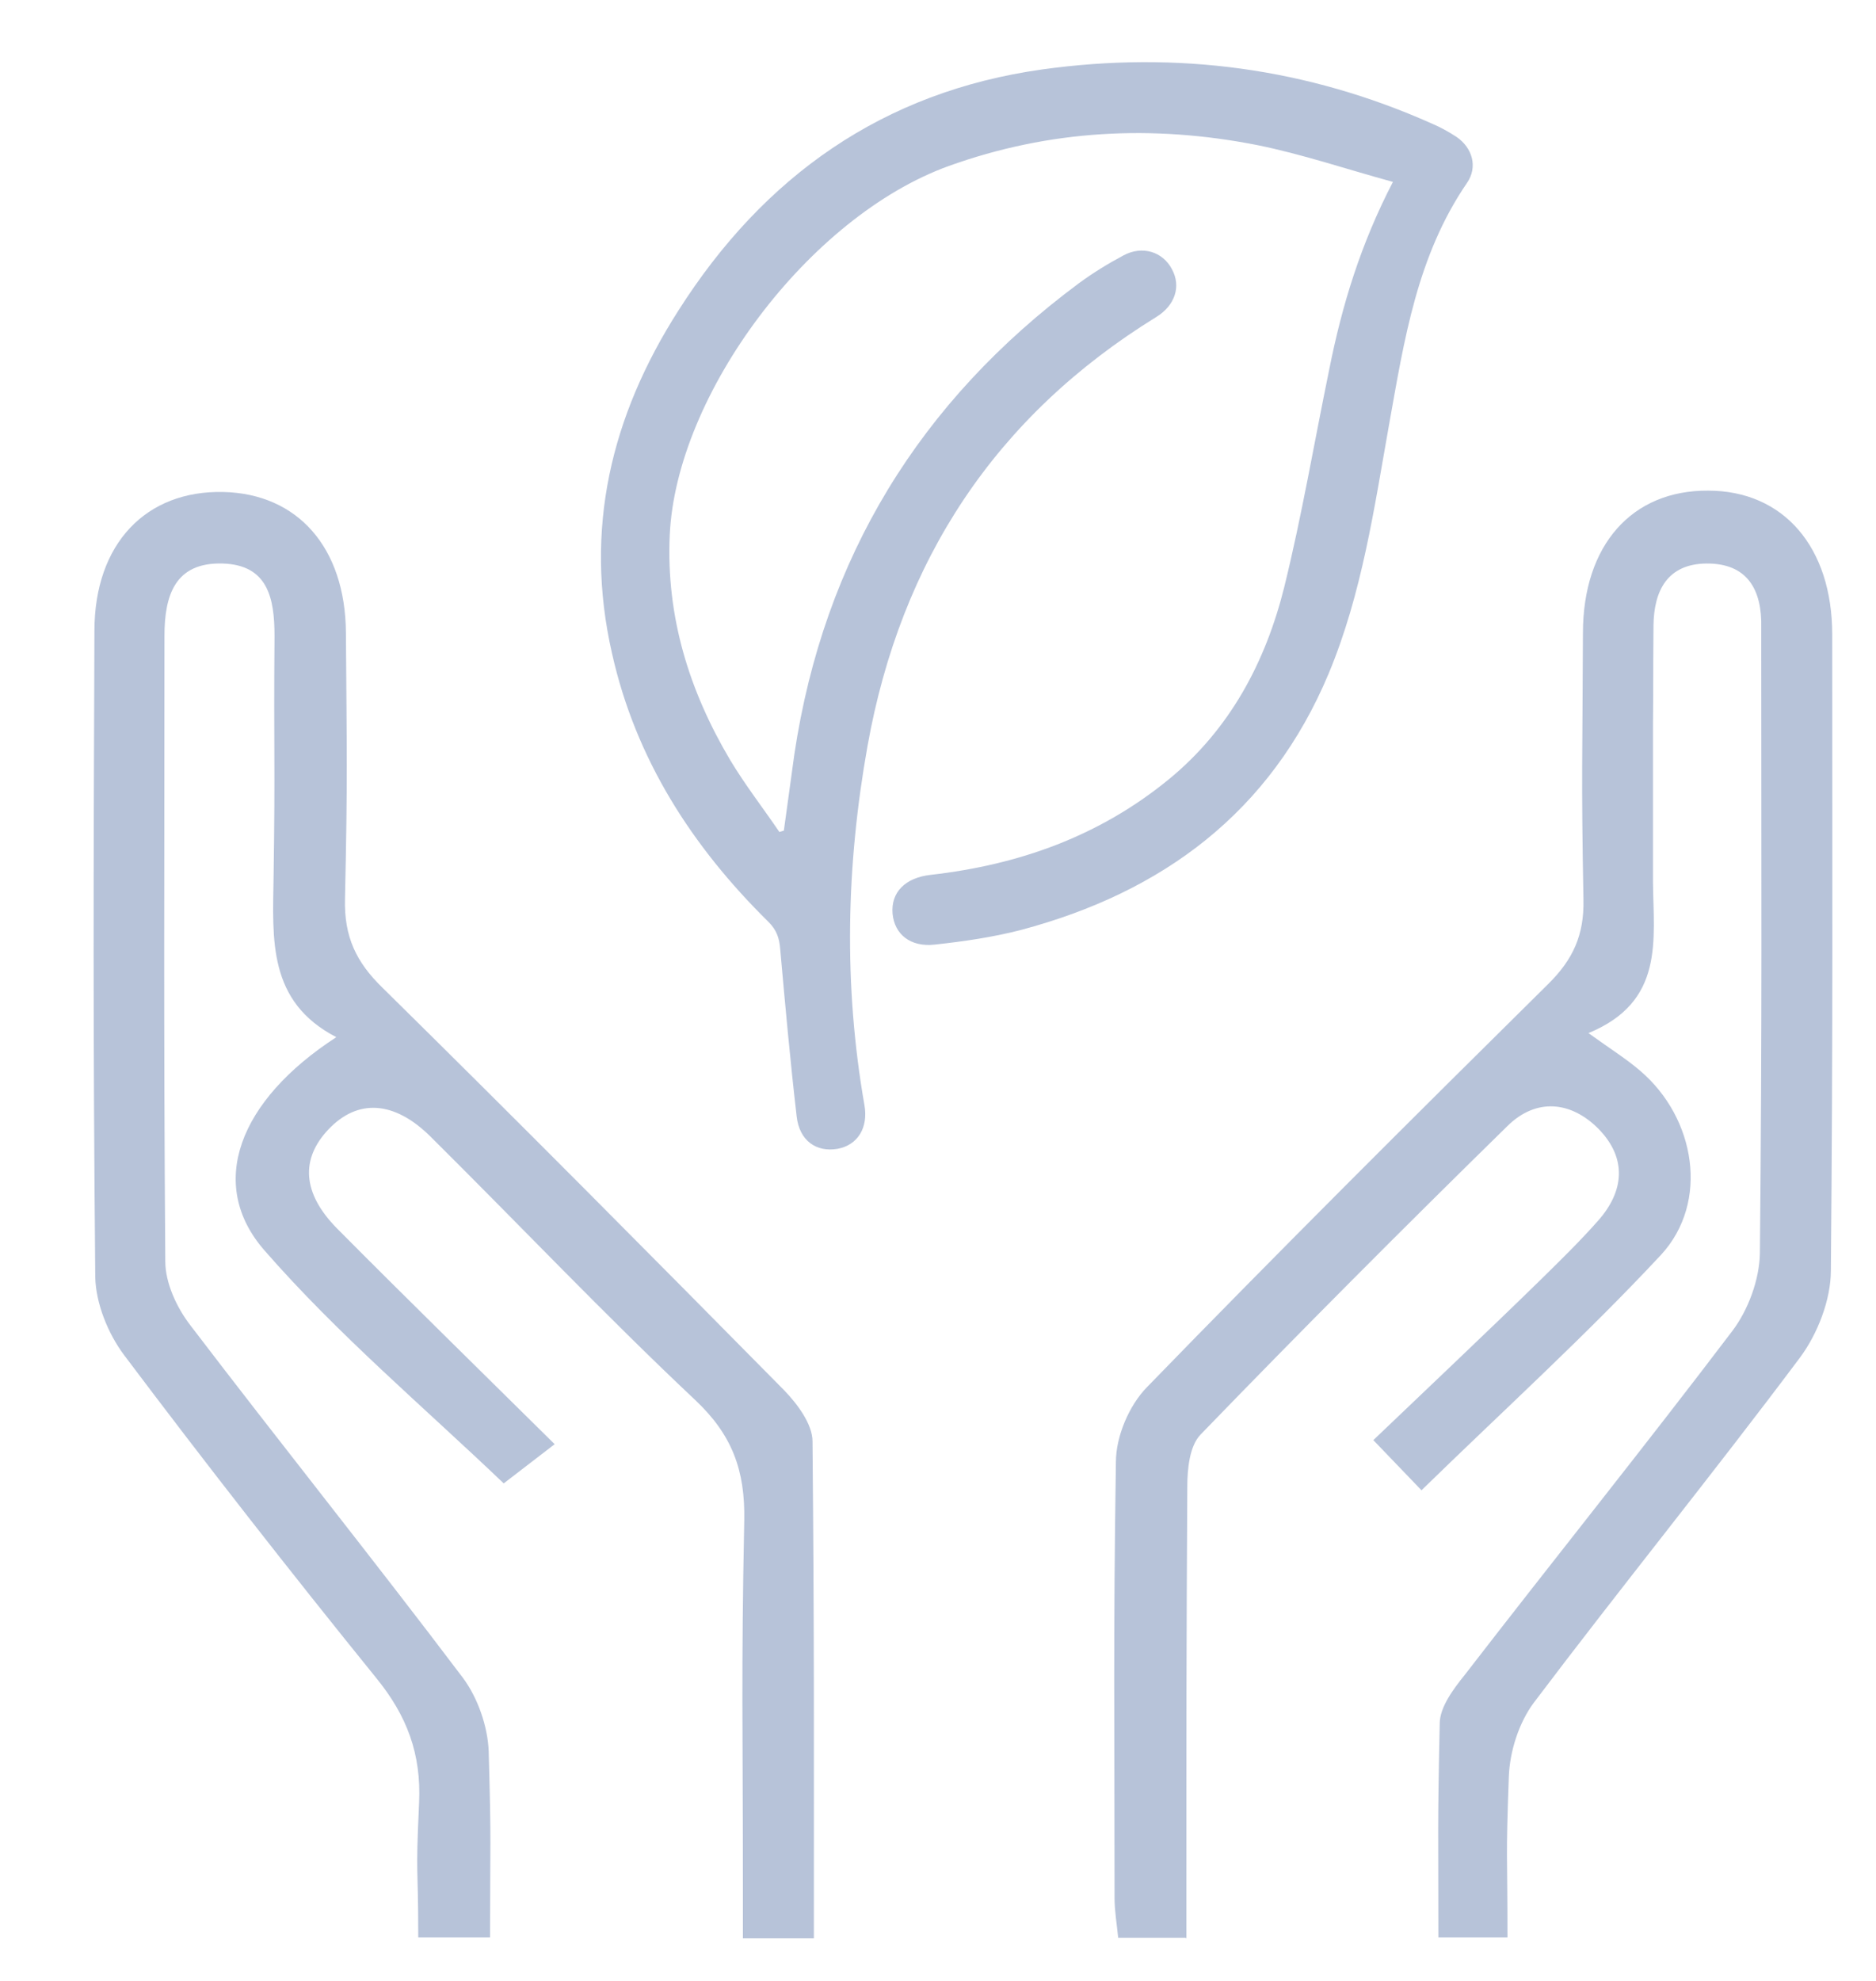
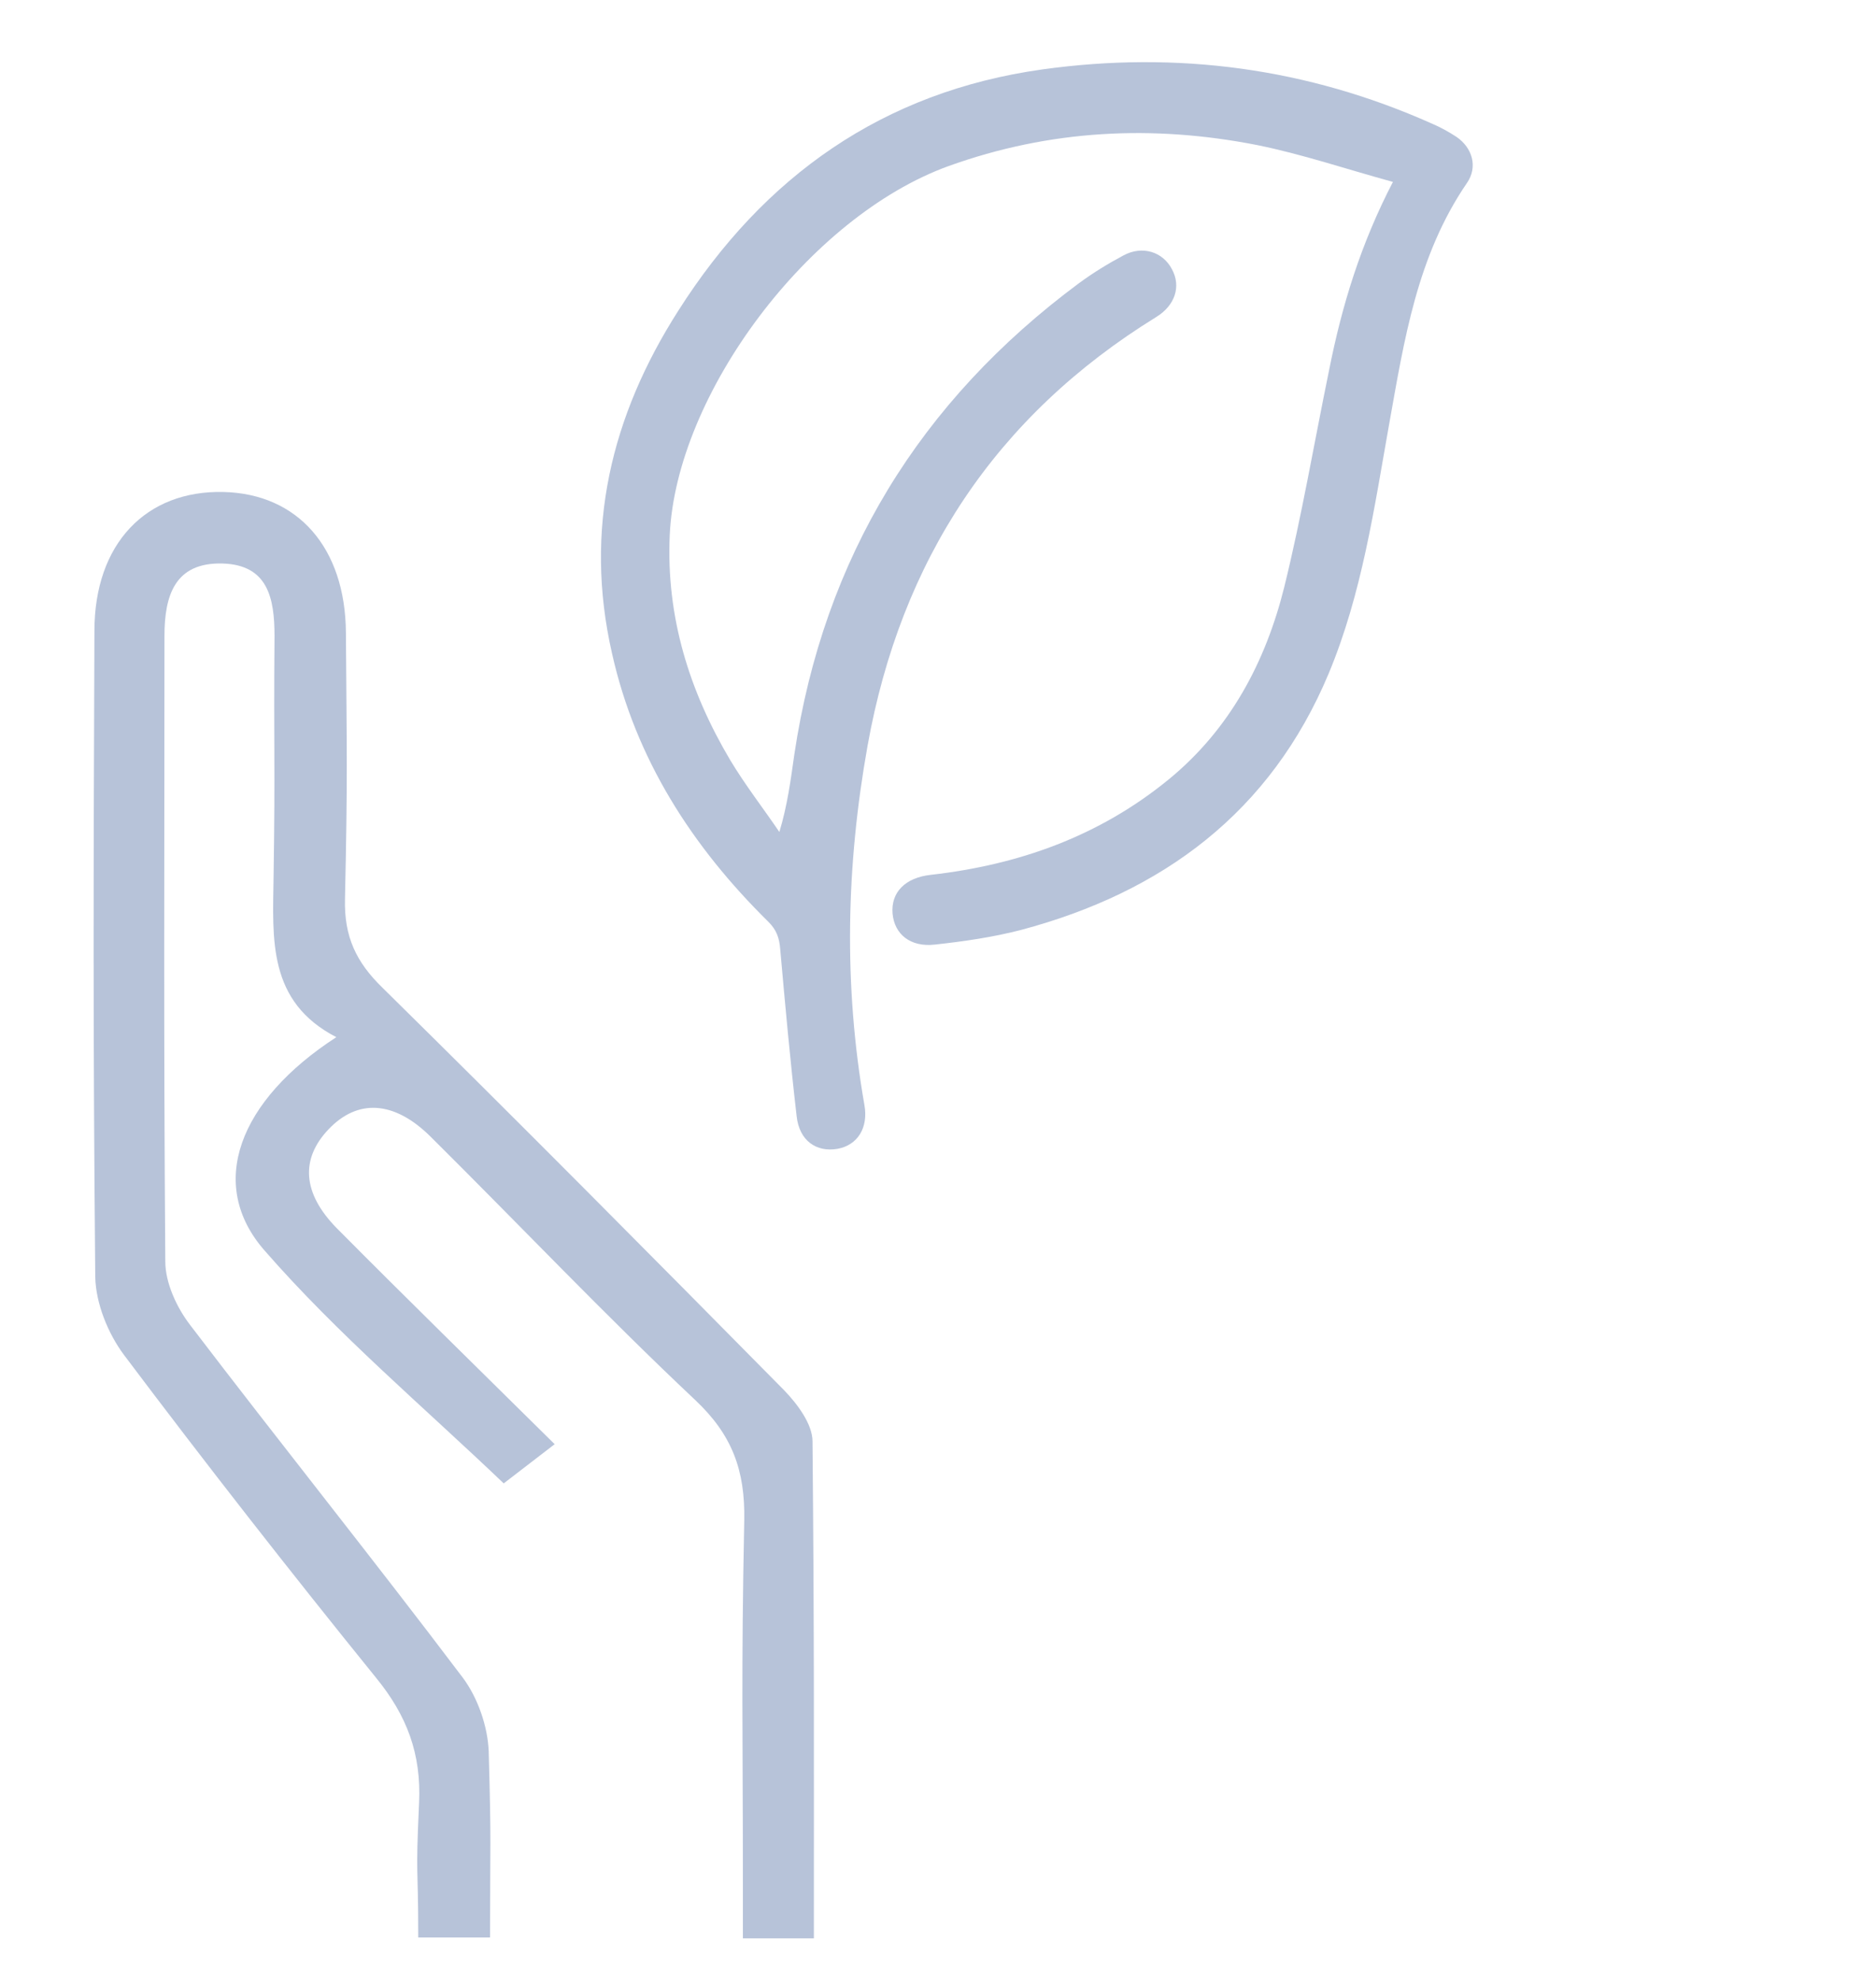
<svg xmlns="http://www.w3.org/2000/svg" width="18" height="19" viewBox="0 0 18 19" fill="none">
  <path d="M7.805 18.592H7.128V18.072C7.128 16.581 7.111 16.073 7.141 14.582C7.15 14.101 7.024 13.761 6.67 13.428C5.802 12.611 4.977 11.741 4.13 10.901C3.781 10.556 3.432 10.538 3.153 10.831C2.882 11.115 2.9 11.443 3.231 11.78C3.899 12.453 4.58 13.118 5.322 13.852C5.13 14.001 4.968 14.123 4.833 14.228C4.069 13.498 3.24 12.799 2.538 11.994C1.983 11.36 2.289 10.556 3.227 9.948C2.568 9.607 2.616 9.012 2.625 8.409C2.642 7.311 2.625 7.198 2.634 6.1C2.634 5.733 2.568 5.418 2.136 5.405C1.678 5.392 1.578 5.711 1.578 6.1C1.578 8.431 1.569 9.769 1.586 12.099C1.586 12.305 1.695 12.541 1.826 12.711C2.69 13.844 3.581 14.954 4.44 16.091C4.584 16.283 4.68 16.559 4.689 16.799C4.715 17.713 4.702 17.639 4.702 18.583H4.013C4.013 17.831 3.986 18.054 4.021 17.293C4.043 16.821 3.904 16.454 3.607 16.091C2.782 15.072 1.975 14.04 1.189 12.995C1.036 12.79 0.919 12.501 0.914 12.248C0.892 9.852 0.897 8.448 0.906 6.052C0.906 5.213 1.403 4.701 2.145 4.719C2.856 4.736 3.314 5.252 3.319 6.07C3.327 7.25 3.336 7.443 3.31 8.623C3.301 8.986 3.419 9.231 3.672 9.476C4.968 10.752 6.247 12.042 7.525 13.336C7.652 13.468 7.796 13.66 7.796 13.826C7.813 15.724 7.809 16.637 7.809 18.592H7.805Z" fill="#B7C3D9" />
-   <path d="M11.379 18.587H10.729C10.716 18.456 10.694 18.329 10.694 18.203C10.694 16.48 10.681 15.745 10.707 14.023C10.707 13.778 10.833 13.481 11.004 13.306C12.269 12.003 13.561 10.717 14.852 9.441C15.092 9.205 15.201 8.969 15.193 8.627C15.171 7.447 15.184 7.255 15.188 6.074C15.188 5.226 15.66 4.701 16.389 4.706C17.113 4.706 17.58 5.248 17.58 6.087C17.58 8.448 17.588 9.821 17.567 12.187C17.567 12.466 17.44 12.794 17.27 13.022C16.436 14.136 15.559 15.216 14.717 16.331C14.573 16.524 14.486 16.799 14.477 17.04C14.447 17.87 14.464 17.717 14.464 18.583H13.801C13.801 17.564 13.792 17.543 13.814 16.532C13.814 16.375 13.945 16.2 14.054 16.065C14.905 14.963 15.777 13.879 16.62 12.768C16.773 12.567 16.882 12.274 16.886 12.02C16.908 9.756 16.899 8.483 16.899 6.218C16.899 6.153 16.899 6.087 16.899 6.022C16.908 5.654 16.764 5.401 16.371 5.405C16 5.41 15.869 5.663 15.865 6C15.86 6.656 15.865 6.323 15.86 6.979C15.86 7.473 15.86 7.963 15.86 8.457C15.865 9.017 15.974 9.607 15.241 9.909C15.459 10.066 15.607 10.158 15.738 10.271C16.271 10.726 16.401 11.531 15.939 12.034C15.219 12.807 14.429 13.524 13.639 14.294C13.517 14.167 13.382 14.027 13.177 13.813C13.726 13.288 14.259 12.786 14.783 12.274C14.97 12.09 15.158 11.907 15.332 11.71C15.585 11.426 15.612 11.111 15.341 10.831C15.075 10.56 14.739 10.529 14.464 10.8C13.469 11.775 12.487 12.759 11.518 13.761C11.414 13.87 11.392 14.088 11.392 14.259C11.383 15.868 11.383 16.484 11.383 18.093C11.383 18.251 11.383 18.413 11.383 18.596L11.379 18.587Z" fill="#B7C3D9" />
-   <path d="M13.369 1.746C12.919 1.623 12.496 1.479 12.06 1.391C11.06 1.195 10.074 1.243 9.101 1.593C7.761 2.078 6.487 3.779 6.426 5.134C6.391 5.917 6.614 6.629 7.006 7.29C7.15 7.53 7.321 7.749 7.478 7.98L7.521 7.967C7.556 7.722 7.587 7.478 7.622 7.233C7.905 5.348 8.826 3.849 10.353 2.716C10.489 2.616 10.633 2.528 10.781 2.449C10.96 2.353 11.156 2.414 11.244 2.581C11.335 2.747 11.274 2.93 11.095 3.04C9.55 3.993 8.643 5.375 8.324 7.154C8.119 8.3 8.093 9.449 8.294 10.599C8.333 10.818 8.228 10.984 8.036 11.019C7.831 11.054 7.67 10.94 7.644 10.709C7.582 10.175 7.534 9.642 7.486 9.104C7.478 8.999 7.452 8.92 7.373 8.842C6.64 8.12 6.099 7.281 5.872 6.266C5.601 5.077 5.863 3.989 6.509 2.979C7.329 1.689 8.473 0.88 10 0.666C11.292 0.486 12.544 0.652 13.74 1.186C13.823 1.221 13.901 1.265 13.975 1.313C14.128 1.418 14.181 1.601 14.076 1.754C13.596 2.454 13.473 3.263 13.329 4.067C13.185 4.876 13.068 5.694 12.749 6.459C12.191 7.792 11.156 8.558 9.795 8.92C9.524 8.99 9.245 9.03 8.97 9.06C8.734 9.087 8.582 8.96 8.564 8.763C8.547 8.558 8.686 8.418 8.931 8.391C9.777 8.295 10.55 8.02 11.217 7.473C11.802 6.992 12.143 6.35 12.322 5.632C12.492 4.942 12.61 4.242 12.754 3.543C12.876 2.93 13.055 2.34 13.369 1.737V1.746Z" fill="#B7C3D9" />
+   <path d="M13.369 1.746C12.919 1.623 12.496 1.479 12.06 1.391C11.06 1.195 10.074 1.243 9.101 1.593C7.761 2.078 6.487 3.779 6.426 5.134C6.391 5.917 6.614 6.629 7.006 7.29C7.15 7.53 7.321 7.749 7.478 7.98C7.556 7.722 7.587 7.478 7.622 7.233C7.905 5.348 8.826 3.849 10.353 2.716C10.489 2.616 10.633 2.528 10.781 2.449C10.96 2.353 11.156 2.414 11.244 2.581C11.335 2.747 11.274 2.93 11.095 3.04C9.55 3.993 8.643 5.375 8.324 7.154C8.119 8.3 8.093 9.449 8.294 10.599C8.333 10.818 8.228 10.984 8.036 11.019C7.831 11.054 7.67 10.94 7.644 10.709C7.582 10.175 7.534 9.642 7.486 9.104C7.478 8.999 7.452 8.92 7.373 8.842C6.64 8.12 6.099 7.281 5.872 6.266C5.601 5.077 5.863 3.989 6.509 2.979C7.329 1.689 8.473 0.88 10 0.666C11.292 0.486 12.544 0.652 13.74 1.186C13.823 1.221 13.901 1.265 13.975 1.313C14.128 1.418 14.181 1.601 14.076 1.754C13.596 2.454 13.473 3.263 13.329 4.067C13.185 4.876 13.068 5.694 12.749 6.459C12.191 7.792 11.156 8.558 9.795 8.92C9.524 8.99 9.245 9.03 8.97 9.06C8.734 9.087 8.582 8.96 8.564 8.763C8.547 8.558 8.686 8.418 8.931 8.391C9.777 8.295 10.55 8.02 11.217 7.473C11.802 6.992 12.143 6.35 12.322 5.632C12.492 4.942 12.61 4.242 12.754 3.543C12.876 2.93 13.055 2.34 13.369 1.737V1.746Z" fill="#B7C3D9" />
</svg>